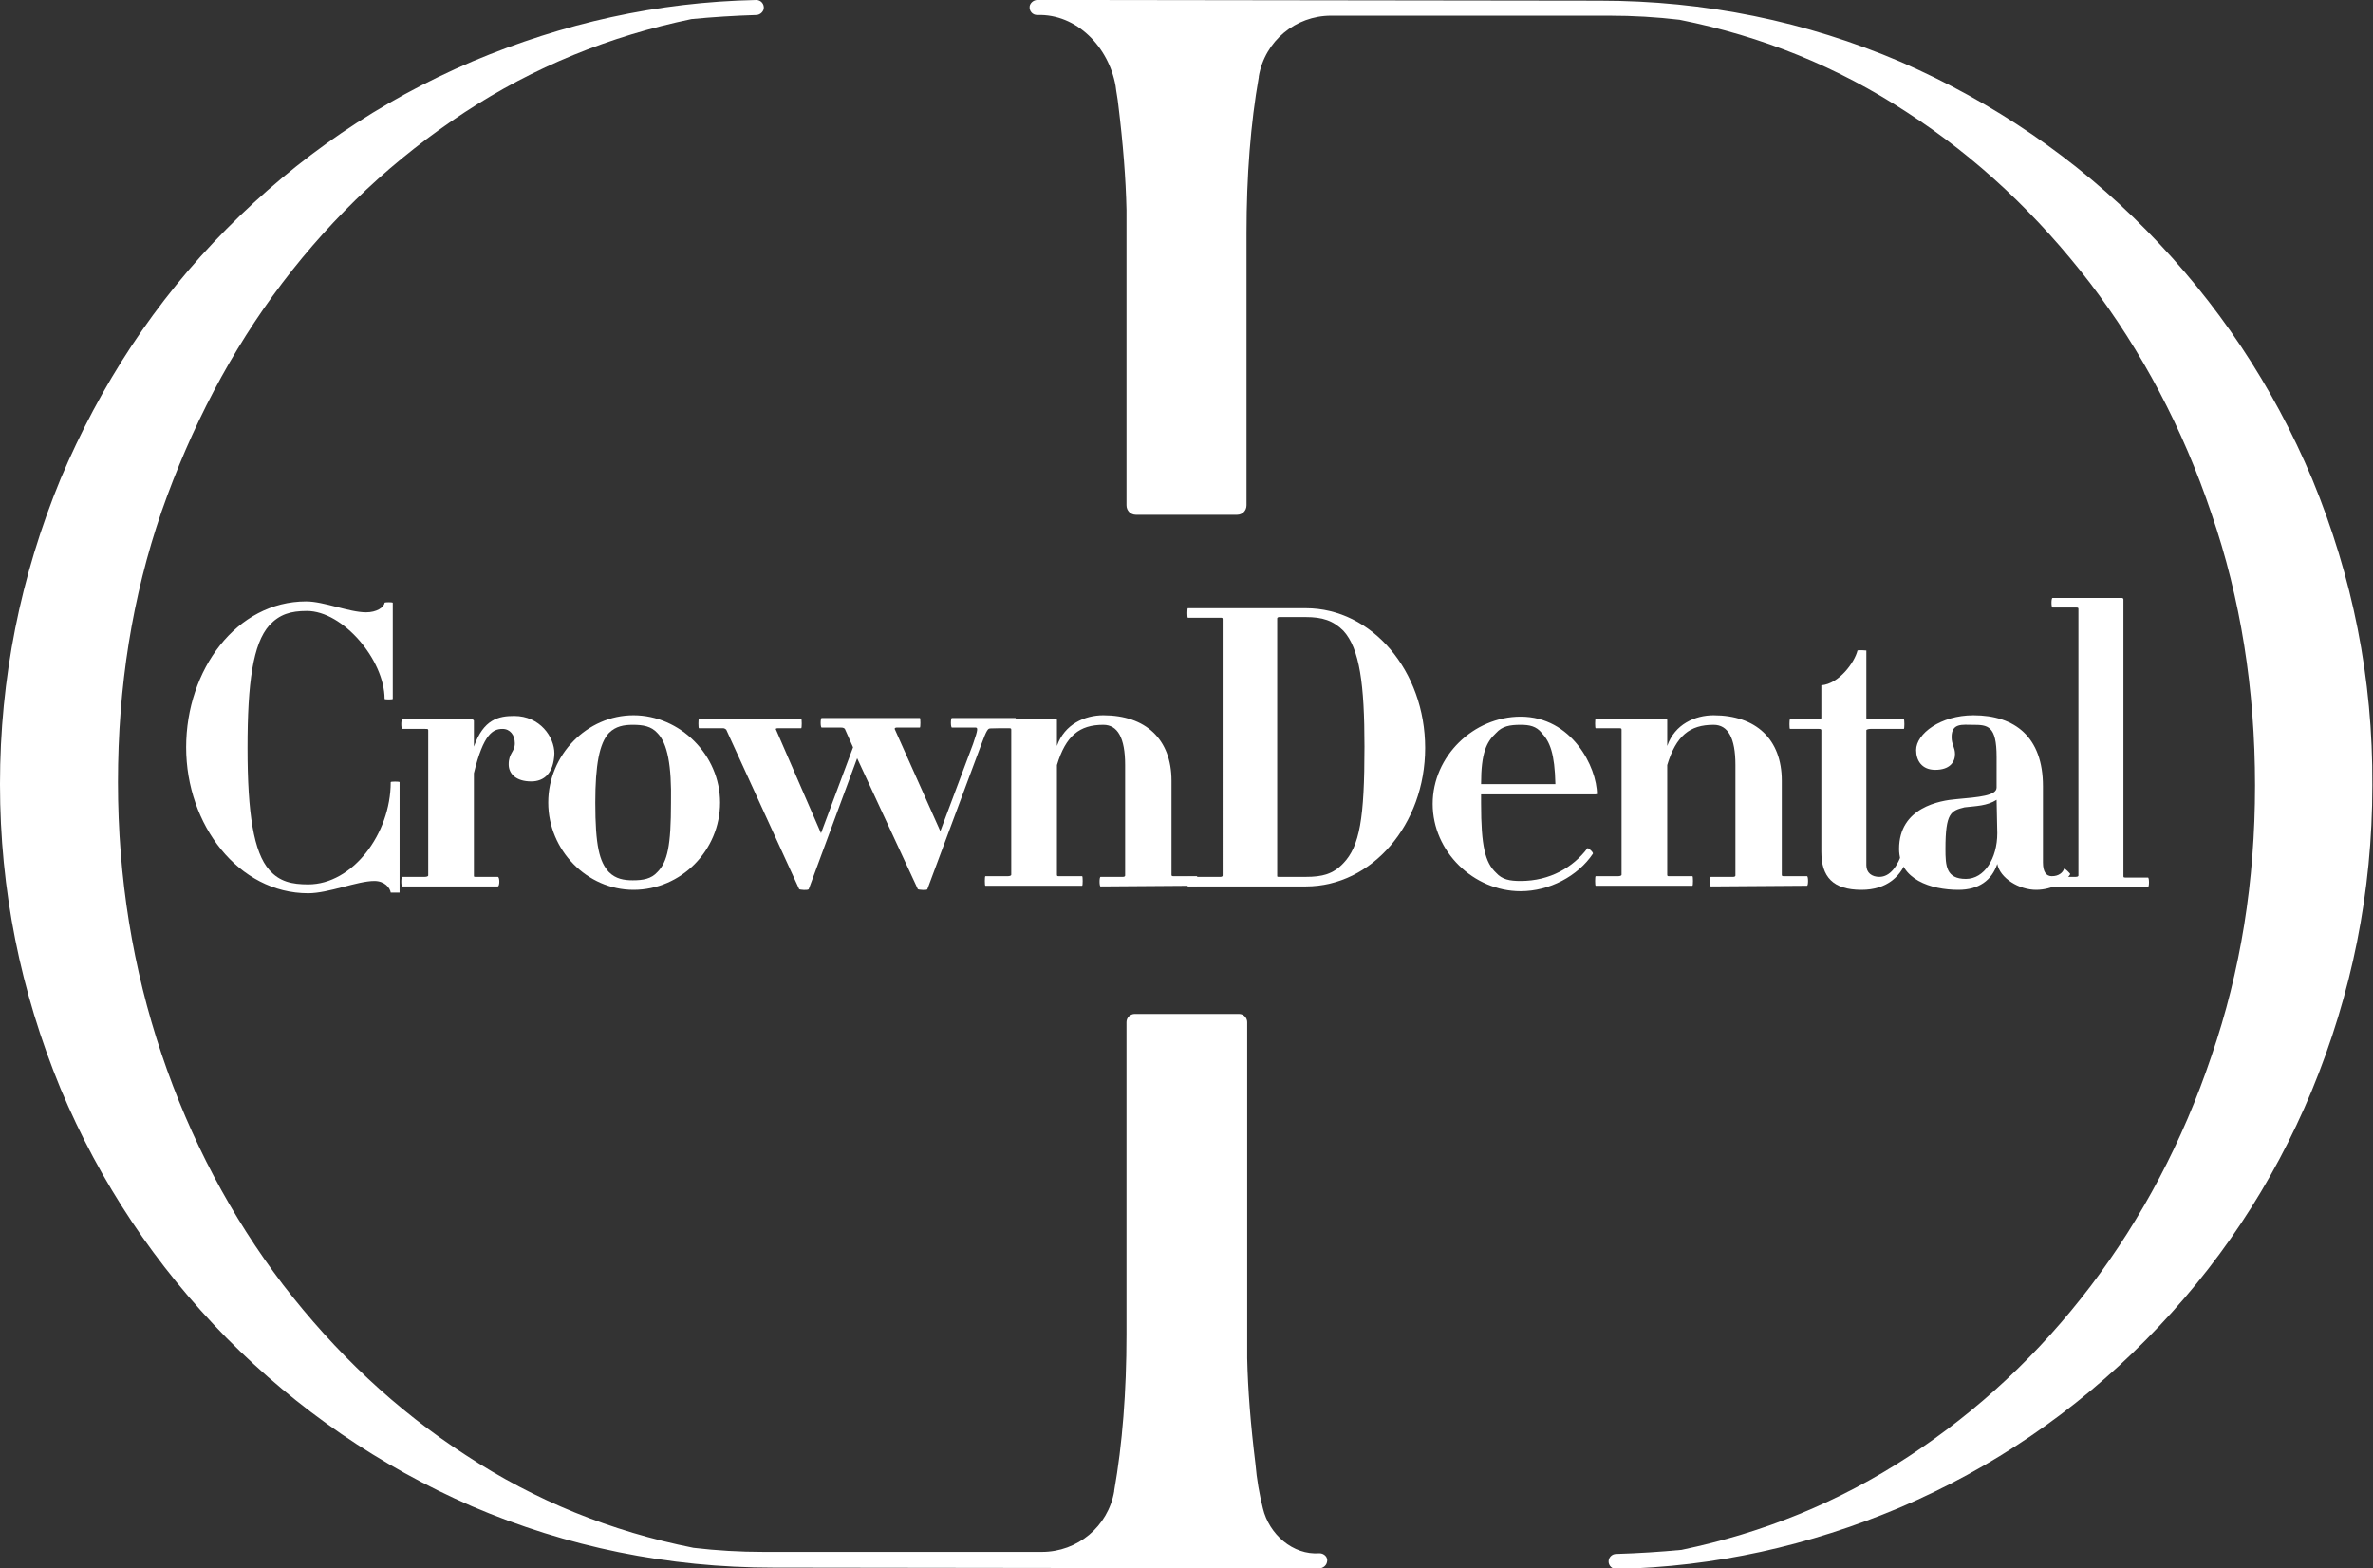
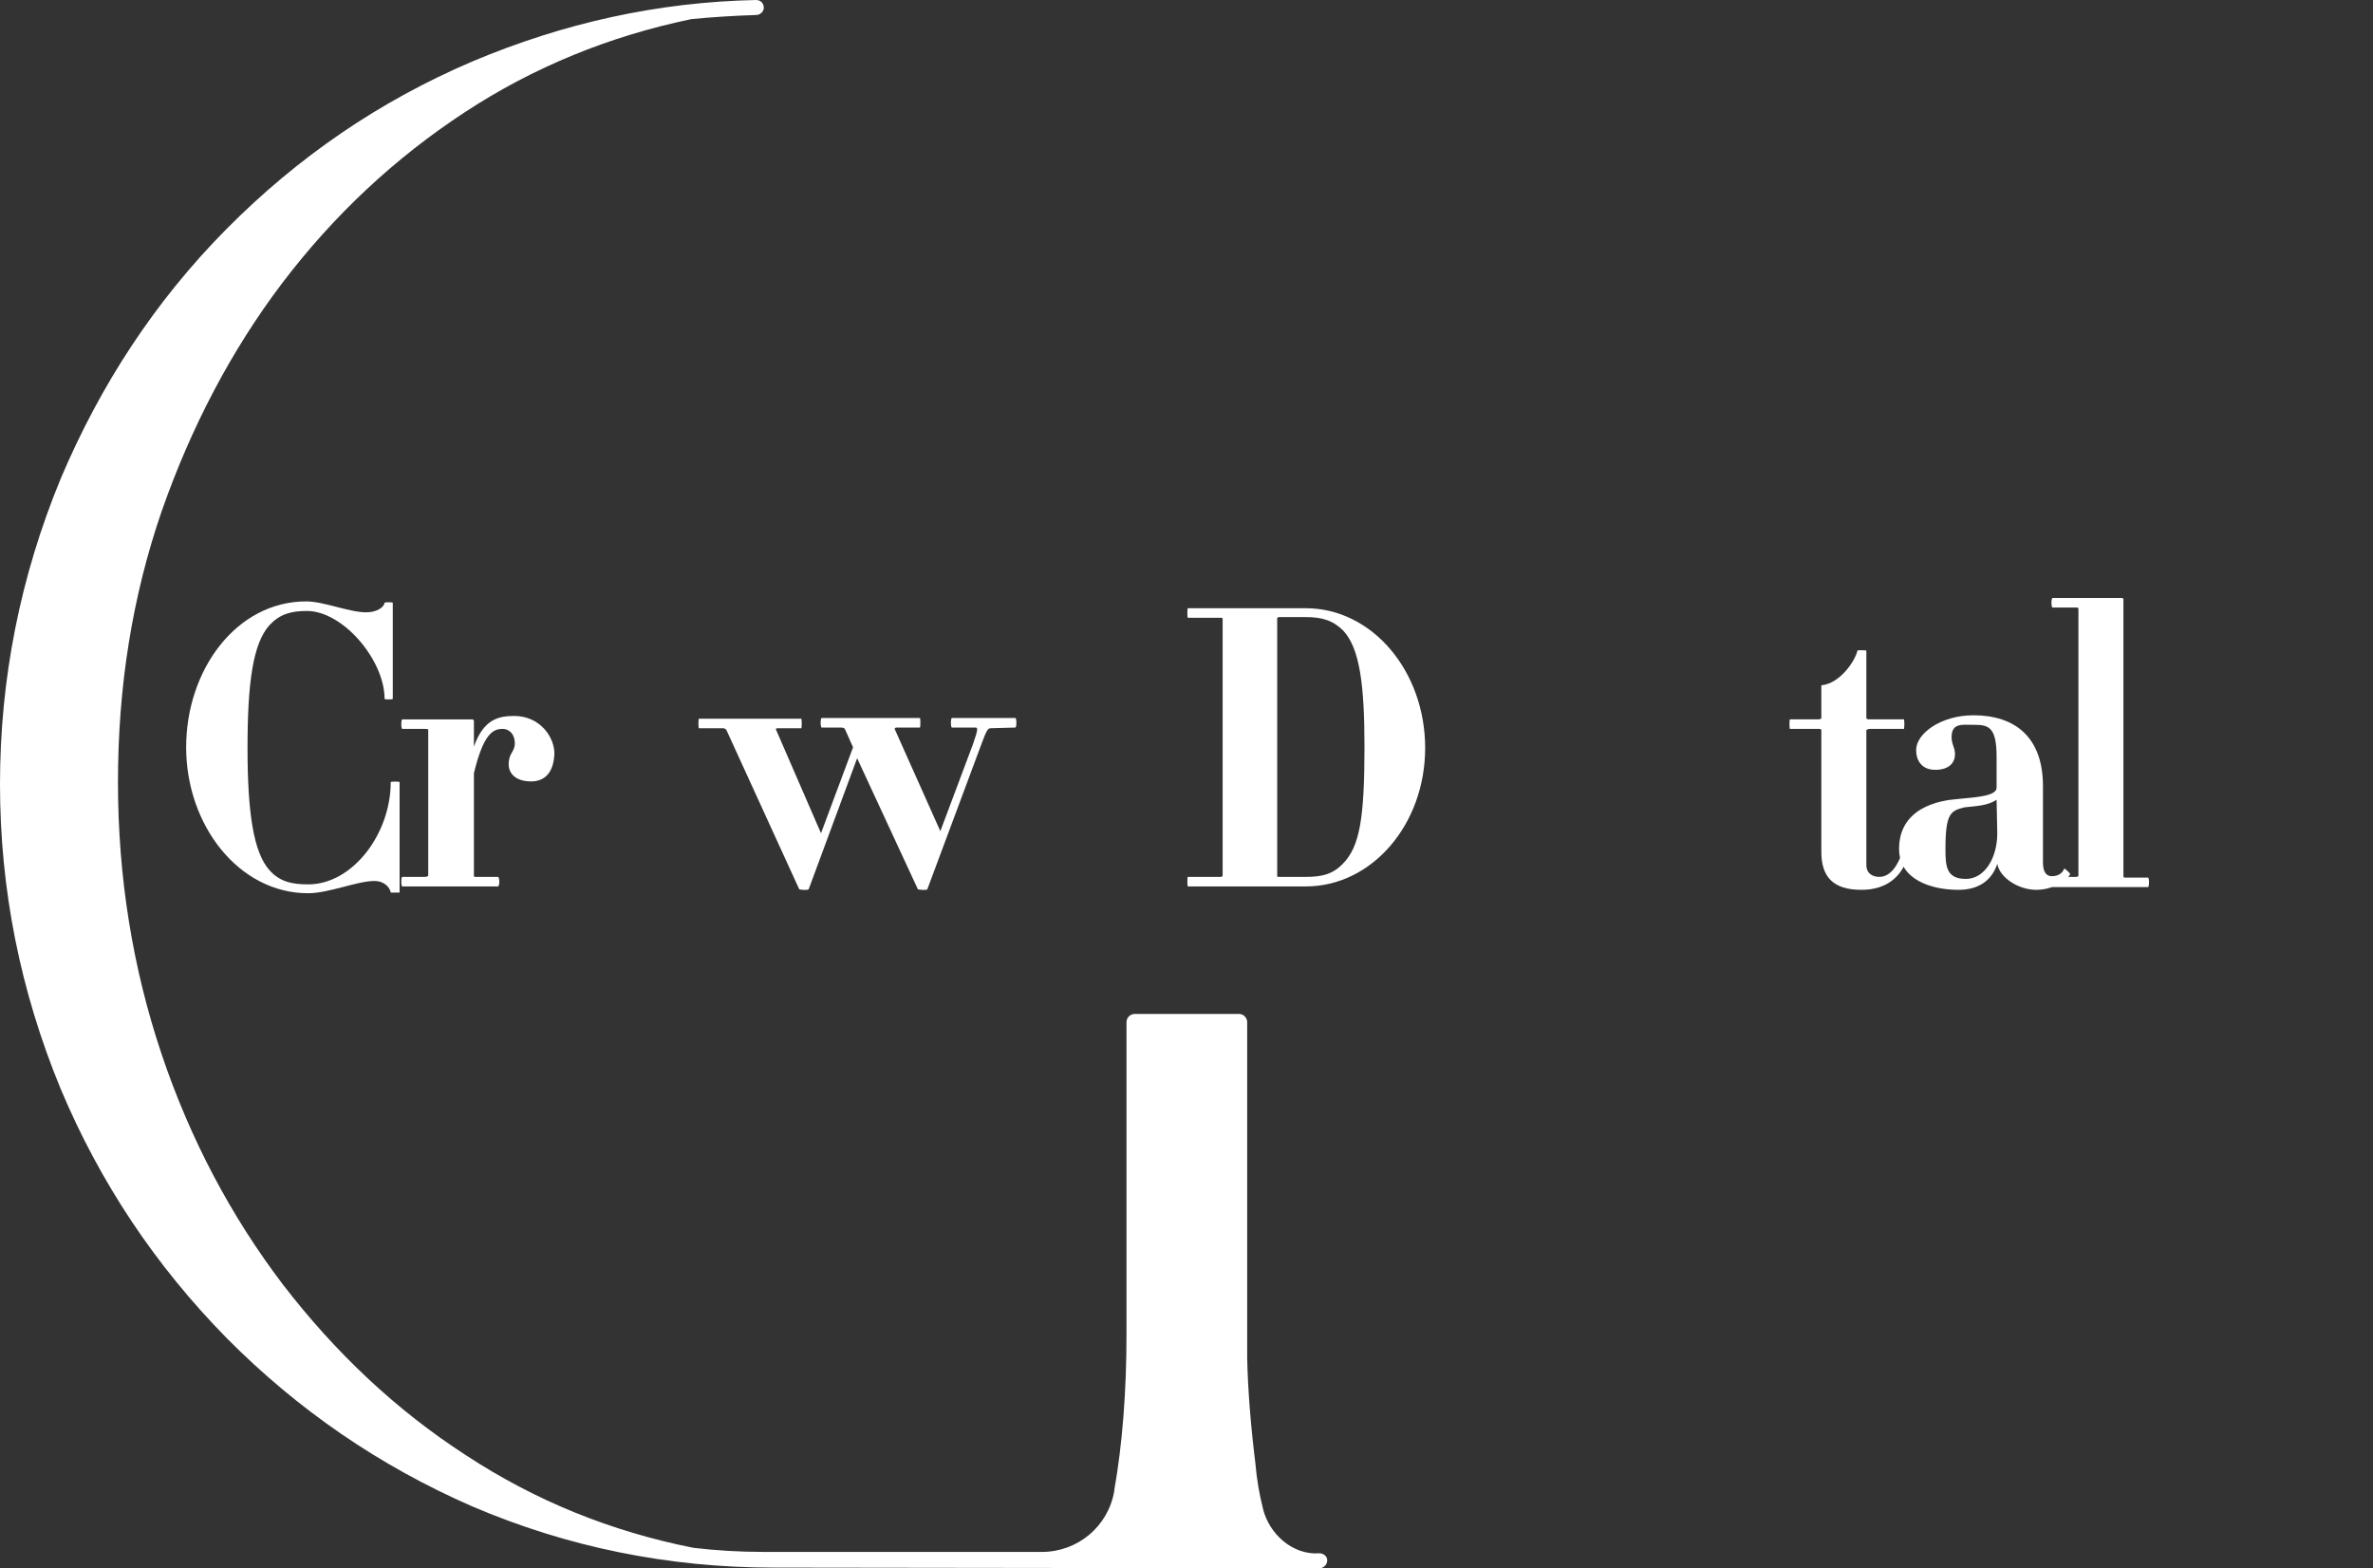
<svg xmlns="http://www.w3.org/2000/svg" xmlns:xlink="http://www.w3.org/1999/xlink" id="Layer_1" x="0px" y="0px" viewBox="0 0 348 230" style="enable-background:new 0 0 348 230;" xml:space="preserve">
  <rect x="0" y="0" width="348" height="230" fill="#333333" stroke="none" />
  <style type="text/css"> .st0{clip-path:url(#SVGID_2_);} .st1{fill:#FFFFFF;} </style>
  <g>
    <defs>
      <rect id="SVGID_1_" width="348" height="230" />
    </defs>
    <clipPath id="SVGID_2_">
      <use xlink:href="#SVGID_1_" style="overflow:visible;" />
    </clipPath>
    <g class="st0">
      <path class="st1" d="M57.3,130.9c-0.1-0.7-0.9-1.7-2.4-1.7c-2.5,0-6.7,1.8-9.7,1.8c-10.2,0-17.9-10-17.9-21.4 c0-11.4,7.4-21.4,17.6-21.4c2.6,0,6.3,1.6,8.8,1.6c1.5,0,2.6-0.7,2.7-1.4c0-0.1,1.2-0.1,1.2,0v14.1c0,0.1-1.2,0.1-1.2,0 c0-5.7-6.1-12.9-11.4-12.9c-2.4,0-4,0.5-5.5,2.1c-2.4,2.7-3.2,8.4-3.2,18s0.9,15.3,3.2,17.9c1.5,1.7,3.3,2.1,5.7,2.1 c6.5,0,12.1-7.4,12.1-15c0-0.1,1.3-0.1,1.3,0v16.2C58.6,130.9,57.4,130.9,57.3,130.9L57.3,130.9z" />
      <path class="st1" d="M77.9,114.6c-2.2,0-3.3-1.1-3.3-2.5c0-1.7,0.9-1.8,0.9-3.1c0-1.2-0.7-2.1-1.8-2.1c-1.4,0-2.8,0.7-4.2,6.5v15 c0,0.2,0,0.2,0.3,0.2h3.2c0.3,0,0.3,1.4,0,1.4h-14c-0.2,0-0.2-1.4,0-1.4h3.3c0.3,0,0.5-0.1,0.5-0.2v-21.3c0-0.2-0.1-0.2-0.5-0.2 h-3.3c-0.2,0-0.2-1.4,0-1.4h10.3c0,0,0.2,0.1,0.2,0.2v3.8c1.4-4,3.6-4.5,5.9-4.5c3.8,0,5.9,3.1,5.9,5.5 C81.2,113.4,79.8,114.6,77.9,114.6L77.9,114.6z" />
-       <path class="st1" d="M92.9,130.5c-6.8,0-12.5-5.8-12.5-12.8s5.7-12.8,12.5-12.8s12.7,5.8,12.7,12.8S99.9,130.5,92.9,130.5z M96.4,107.5c-0.9-1-2.1-1.2-3.6-1.2c-1.3,0-2.5,0.2-3.5,1.2c-1.4,1.5-2,4.7-2,10.2c0,6.3,0.6,8.7,2,10.2c1,1,2.2,1.2,3.5,1.2 c1.5,0,2.7-0.2,3.6-1.2c1.5-1.5,2-3.9,2-10.2C98.5,112.3,97.9,109,96.4,107.5z" />
      <path class="st1" d="M145.3,106.8c-0.4,0-0.6,0.2-1.4,2.4l-7.9,21.2c0,0.2-1.3,0.1-1.4,0l-8.9-19.2l-7.1,19.2 c-0.1,0.2-1.3,0.1-1.4,0L106.5,107c-0.2-0.1-0.2-0.2-0.5-0.2h-3.5c-0.1,0-0.1-1.4,0-1.4h15c0.1,0,0.1,1.4,0,1.4h-3.4 c-0.3,0-0.4,0.1-0.3,0.2l6.6,15.2l4.7-12.6l-1.2-2.7c-0.1-0.1-0.2-0.2-0.6-0.2h-2.8c-0.2,0-0.2-1.4,0-1.4h14.4 c0.1,0,0.1,1.4,0,1.4h-3.4c-0.2,0-0.3,0.1-0.3,0.2l6.7,15l4.8-12.8c0.8-2.3,0.7-2.4,0.3-2.4h-3.4c-0.2,0-0.2-1.4,0-1.4h9.3 c0.2,0,0.2,1.4,0,1.4L145.3,106.8L145.3,106.8z" />
-       <path class="st1" d="M161.4,130c-0.2,0-0.2-1.4,0-1.4h3.3c0.2,0,0.3-0.1,0.3-0.2v-16.2c0-4-1.1-5.9-3.2-5.9 c-3.5,0-5.5,1.6-6.8,5.9v16.1c0,0.2,0.1,0.2,0.3,0.2h3.4c0.1,0,0.1,1.4,0,1.4h-14.2c-0.1,0-0.1-1.4,0-1.4h3.3 c0.3,0,0.5-0.1,0.5-0.2v-21.3c0-0.2-0.1-0.2-0.5-0.2h-3.3c-0.1,0-0.1-1.4,0-1.4h10.3c0.1,0,0.2,0.1,0.2,0.2v3.8 c1.1-3.2,4.1-4.5,6.8-4.5c6.2,0,10,3.5,10,9.6v13.8c0,0.2,0.1,0.2,0.4,0.2h3.3c0.2,0,0.2,1.4,0,1.4L161.4,130L161.4,130z" />
      <path class="st1" d="M191.5,130h-17.3c-0.1,0-0.1-1.4,0-1.4h4.8c0.2,0,0.3-0.1,0.3-0.2V90.8c0-0.2-0.1-0.2-0.3-0.2h-4.8 c-0.1,0-0.1-1.4,0-1.4h17.3c9.7,0,17.5,9.2,17.5,20.5C209,120.9,201.2,130,191.5,130z M197,92.5c-1.5-1.5-3.1-2-5.5-2h-3.9 c-0.2,0-0.3,0.1-0.3,0.2v37.8c0,0.1,0.1,0.1,0.3,0.1h3.9c2.4,0,4-0.4,5.5-2c2.4-2.5,3.1-6.6,3.1-17.1 C200.1,100.4,199.4,95.1,197,92.5L197,92.5z" />
-       <path class="st1" d="M234,116.5h-16.8v1.3c0,6.3,0.6,8.7,2.2,10.2c0.9,1,2,1.2,3.6,1.2c4.3,0,7.7-2,9.8-4.8 c0.1-0.1,0.9,0.6,0.8,0.8c-2.2,3.3-6.4,5.5-10.6,5.5c-6.9,0-12.9-5.8-12.9-12.8s6-12.8,12.9-12.8c7.5,0,11.2,7.4,11.2,11.4 C234.2,116.4,234.1,116.5,234,116.5L234,116.5z M226.1,107.5c-0.8-1-1.8-1.2-3.1-1.2c-1.6,0-2.7,0.2-3.6,1.2 c-1.4,1.3-2.2,2.9-2.2,7.5h10.9C228,110.5,227.3,108.8,226.1,107.5z" />
-       <path class="st1" d="M250.9,130c-0.2,0-0.2-1.4,0-1.4h3.3c0.2,0,0.3-0.1,0.3-0.2v-16.2c0-4-1.1-5.9-3.2-5.9 c-3.5,0-5.5,1.6-6.8,5.9v16.1c0,0.2,0.1,0.2,0.3,0.2h3.4c0.1,0,0.1,1.4,0,1.4H234c-0.1,0-0.1-1.4,0-1.4h3.3c0.3,0,0.5-0.1,0.5-0.2 v-21.3c0-0.2-0.1-0.2-0.5-0.2H234c-0.1,0-0.1-1.4,0-1.4h10.3c0.1,0,0.2,0.1,0.2,0.2v3.8c1.1-3.2,4.1-4.5,6.8-4.5 c6.2,0,10,3.5,10,9.6v13.8c0,0.2,0.1,0.2,0.4,0.2h3.3c0.2,0,0.2,1.4,0,1.4L250.9,130L250.9,130z" />
      <path class="st1" d="M273,130.5c-4.2,0-5.9-1.9-5.9-5.6v-17.8c0-0.2-0.2-0.2-0.4-0.2h-4.2c-0.1,0-0.1-1.4,0-1.4h4.2 c0.2,0,0.4-0.1,0.4-0.2v-4.8c2.6-0.2,4.9-3.4,5.3-5.1c0.2-0.1,1.3,0,1.3,0v9.9c0,0.2,0.3,0.2,0.6,0.2h4.9c0.1,0,0.1,1.4,0,1.4 h-4.9c-0.3,0-0.6,0.1-0.6,0.2v19.8c0,1.1,0.8,1.7,1.9,1.7c1.6,0,2.7-1.6,3.4-3.7c-0.1,0,0.9,0.5,0.8,0.6 C279,128.5,276.7,130.5,273,130.5L273,130.5z" />
      <path class="st1" d="M298.6,130.5c-2.5,0-5.3-1.7-5.7-3.8c-0.8,2.4-2.7,3.8-5.7,3.8c-4,0-8.7-1.5-8.7-6c0-6.1,6-7.1,8.4-7.3 c3.3-0.3,5.9-0.5,5.9-1.7V111c0-4.6-1.3-4.7-3.5-4.7c-1.5,0-3.1-0.3-3.1,1.8c0,1.1,0.5,1.5,0.5,2.5c0,1.2-0.8,2.3-2.9,2.3 c-2,0-2.8-1.4-2.8-2.9c0-2.4,3.6-5.1,8.4-5.1c6.1,0,10.2,3.2,10.2,10.4v11.2c0,1.4,0.5,2,1.3,2c1,0,1.6-0.5,1.8-1.1 c0.1-0.1,0.9,0.7,0.9,0.8C303,129.3,300.9,130.5,298.6,130.5L298.6,130.5z M292.8,117.3c-1.4,0.9-3,0.9-4.7,1.1 c-2,0.5-2.8,0.8-2.8,6.1c0,2.5,0.1,4.4,3,4.4c2.7,0,4.6-3,4.6-6.7L292.8,117.3L292.8,117.3z" />
      <path class="st1" d="M301,130c-0.2,0-0.2-1.4,0-1.4h3.4c0.3,0,0.4-0.1,0.4-0.2V89.3c0-0.2-0.1-0.2-0.4-0.2H301 c-0.2,0-0.2-1.4,0-1.4h10.2c0.1,0,0.2,0.1,0.2,0.2v40.6c0,0.2,0.1,0.2,0.3,0.2h3.3c0.2,0,0.2,1.4,0,1.4H301z" />
      <path class="st1" d="M193.5,227.8c-3.9,0.3-7.4-2.8-8.3-6.6c-0.5-2-0.9-4.2-1.1-6.6c-0.7-5.7-1.1-10.8-1.2-15.4l0-49.3 c0-0.6-0.5-1.2-1.2-1.2h-15.3c-0.6,0-1.2,0.5-1.2,1.2l0,45.8c0,8.4-0.6,16.1-1.8,22.9c0,0,0,0.1,0,0.1c-0.9,5.2-5.4,8.9-10.6,8.9 H112c-3.5,0-6.9-0.2-10.3-0.6c-12.1-2.4-23.2-6.9-33.4-13.6c-10.2-6.6-19.1-15-26.8-25c-7.6-10-13.6-21.3-17.8-33.8 s-6.4-25.8-6.4-39.9c0-14,2.1-27.2,6.4-39.7C28,62.7,33.9,51.4,41.4,41.5c7.6-10,16.5-18.3,26.7-25C78.3,9.8,89.4,5.3,101.4,2.8 c3.1-0.3,6.3-0.5,9.5-0.6c0.5,0,1-0.4,1.1-0.9c0.1-0.7-0.4-1.3-1.1-1.3c-14.5,0.3-28.3,3.4-41.6,9c-13.6,5.8-25.6,14-36.1,24.6 S14.7,56.5,8.9,70.2C3,84.5,0,99.5,0,115c0,15.5,3,30.4,8.9,44.7c5.8,13.8,13.9,25.9,24.3,36.5c10.5,10.6,22.5,18.8,36,24.7 c14,6,28.8,9,44.2,9l75.3,0.1c0,0,0,0,0,0l4.8,0c0.5,0,1-0.4,1.1-0.9C194.8,228.4,194.2,227.8,193.5,227.8L193.5,227.8z" />
-       <path class="st1" d="M339.1,70.3c-5.8-13.8-13.9-25.9-24.3-36.5s-22.5-18.8-36-24.7c-14-6-28.8-9-44.2-9L159.2,0c0,0,0,0,0,0h-7.1 c-0.5,0-1,0.4-1.1,0.9c-0.1,0.7,0.4,1.3,1.1,1.3c5.8-0.2,10.5,4.7,11.5,10.4c0.1,0.9,0.3,1.8,0.4,2.8c0.7,5.7,1.1,10.8,1.2,15.4 l0,43.3c0,0.8,0.6,1.4,1.4,1.4h14.8c0.8,0,1.4-0.6,1.4-1.4l0-39.9c0-8.4,0.6-16.1,1.8-22.9c0,0,0-0.1,0-0.1 c0.9-5.2,5.4-8.9,10.6-8.9H236c3.5,0,6.9,0.2,10.3,0.6c12.1,2.4,23.2,6.9,33.4,13.6c10.2,6.6,19.1,15,26.8,25 c7.6,10,13.6,21.3,17.8,33.8c4.3,12.5,6.4,25.8,6.4,39.9c0,14-2.1,27.2-6.4,39.7c-4.2,12.5-10.2,23.8-17.7,33.7 c-7.6,10-16.5,18.3-26.7,25c-10.2,6.7-21.3,11.2-33.3,13.7c-3.2,0.3-6.3,0.5-9.6,0.6c-0.6,0-1.1,0.5-1.1,1.1 c0,0.6,0.5,1.1,1.1,1.1c14.5-0.3,28.3-3.4,41.6-9c13.6-5.8,25.6-14,36.1-24.6c10.5-10.6,18.6-22.8,24.3-36.5 c5.9-14.3,8.9-29.2,8.9-44.8C348,99.5,345,84.6,339.1,70.3L339.1,70.3z" />
    </g>
  </g>
</svg>